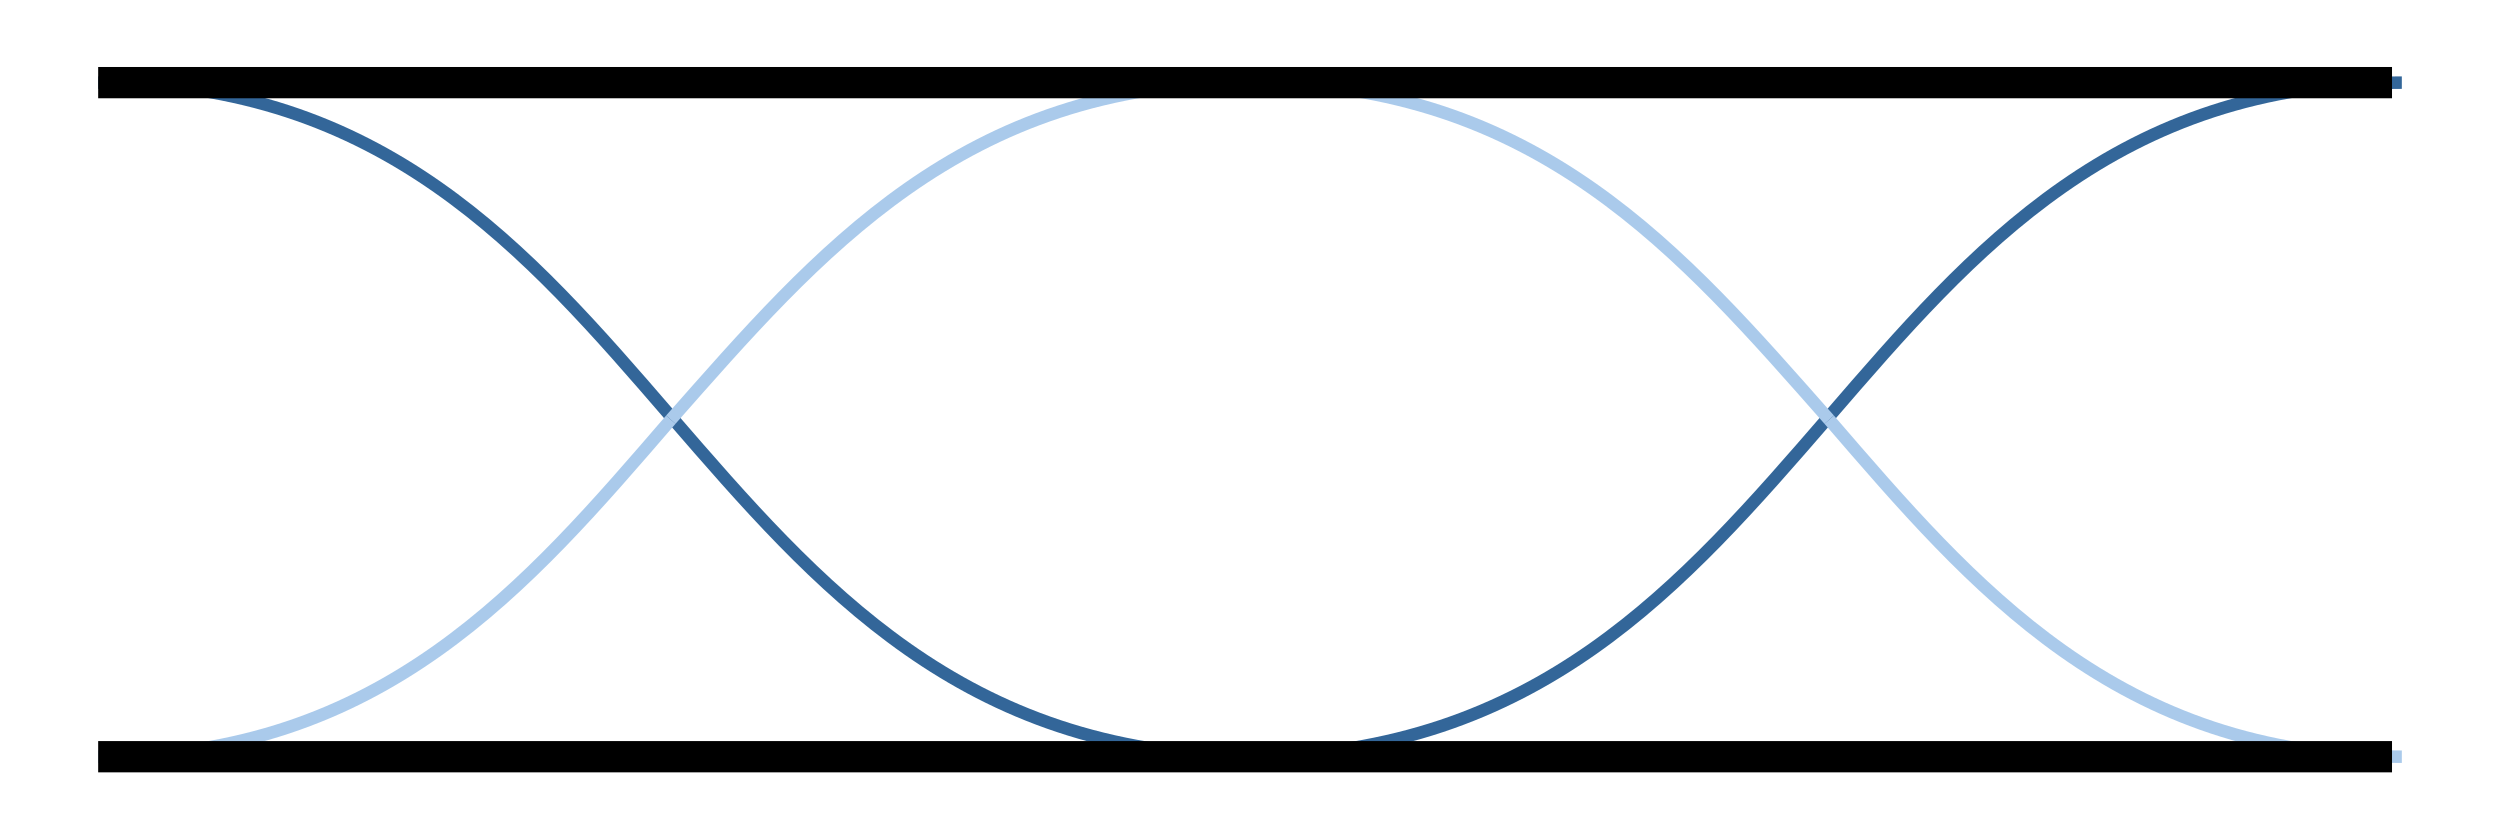
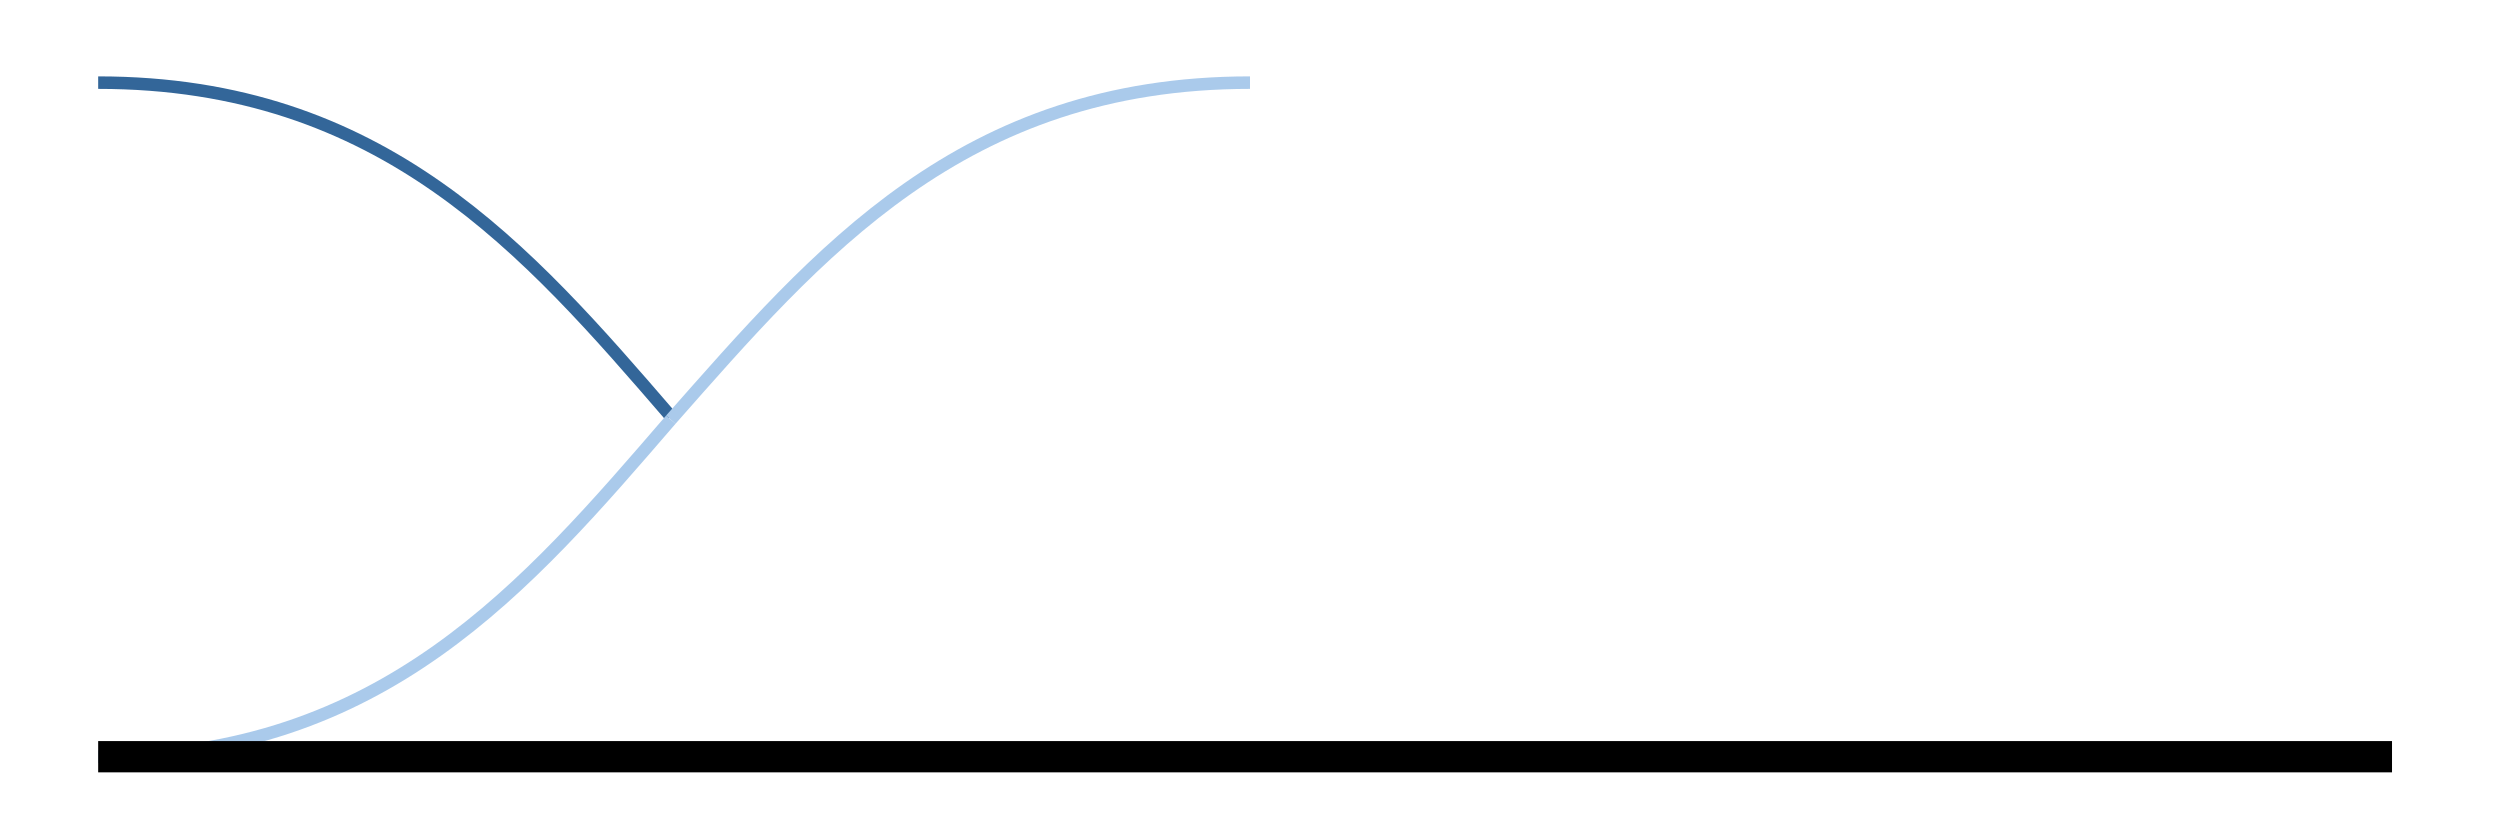
<svg xmlns="http://www.w3.org/2000/svg" xml:space="preserve" width="39.952mm" height="13.361mm" version="1.1" style="shape-rendering:geometricPrecision; text-rendering:geometricPrecision; image-rendering:optimizeQuality; fill-rule:evenodd; clip-rule:evenodd" viewBox="0 0 764 255">
  <defs>
    <style type="text/css">
   
    .str2 {stroke:black;stroke-width:9.559}
    .str0 {stroke:#336699;stroke-width:3.824}
    .str1 {stroke:#AACAEB;stroke-width:3.824}
    .fil1 {fill:none}
    .fil0 {fill:white}
   
  </style>
  </defs>
  <g id="Plan_x0020_1">
    <g id="_672527904">
      <rect class="fil0" width="764" height="255" />
      <g>
-         <path class="fil1 str0" d="M559 127c44,-51 88,-102 175,-102" />
-         <path class="fil1 str0" d="M382 231c88,-1 132,-52 177,-104" />
-         <path class="fil1 str0" d="M205 127c45,52 89,103 177,104" />
        <path class="fil1 str0" d="M30 25c87,0 131,51 175,102" />
-         <path class="fil1 str1" d="M559 128c44,51 88,103 175,103" />
-         <path class="fil1 str1" d="M382 25c88,0 132,52 177,103" />
        <path class="fil1 str1" d="M205 128c45,-51 89,-103 177,-103" />
        <path class="fil1 str1" d="M30 231c87,0 131,-52 175,-103" />
      </g>
-       <path class="fil1 str2" d="M731 231l-701 0m0 -206l701 0" />
+       <path class="fil1 str2" d="M731 231l-701 0l701 0" />
    </g>
  </g>
</svg>